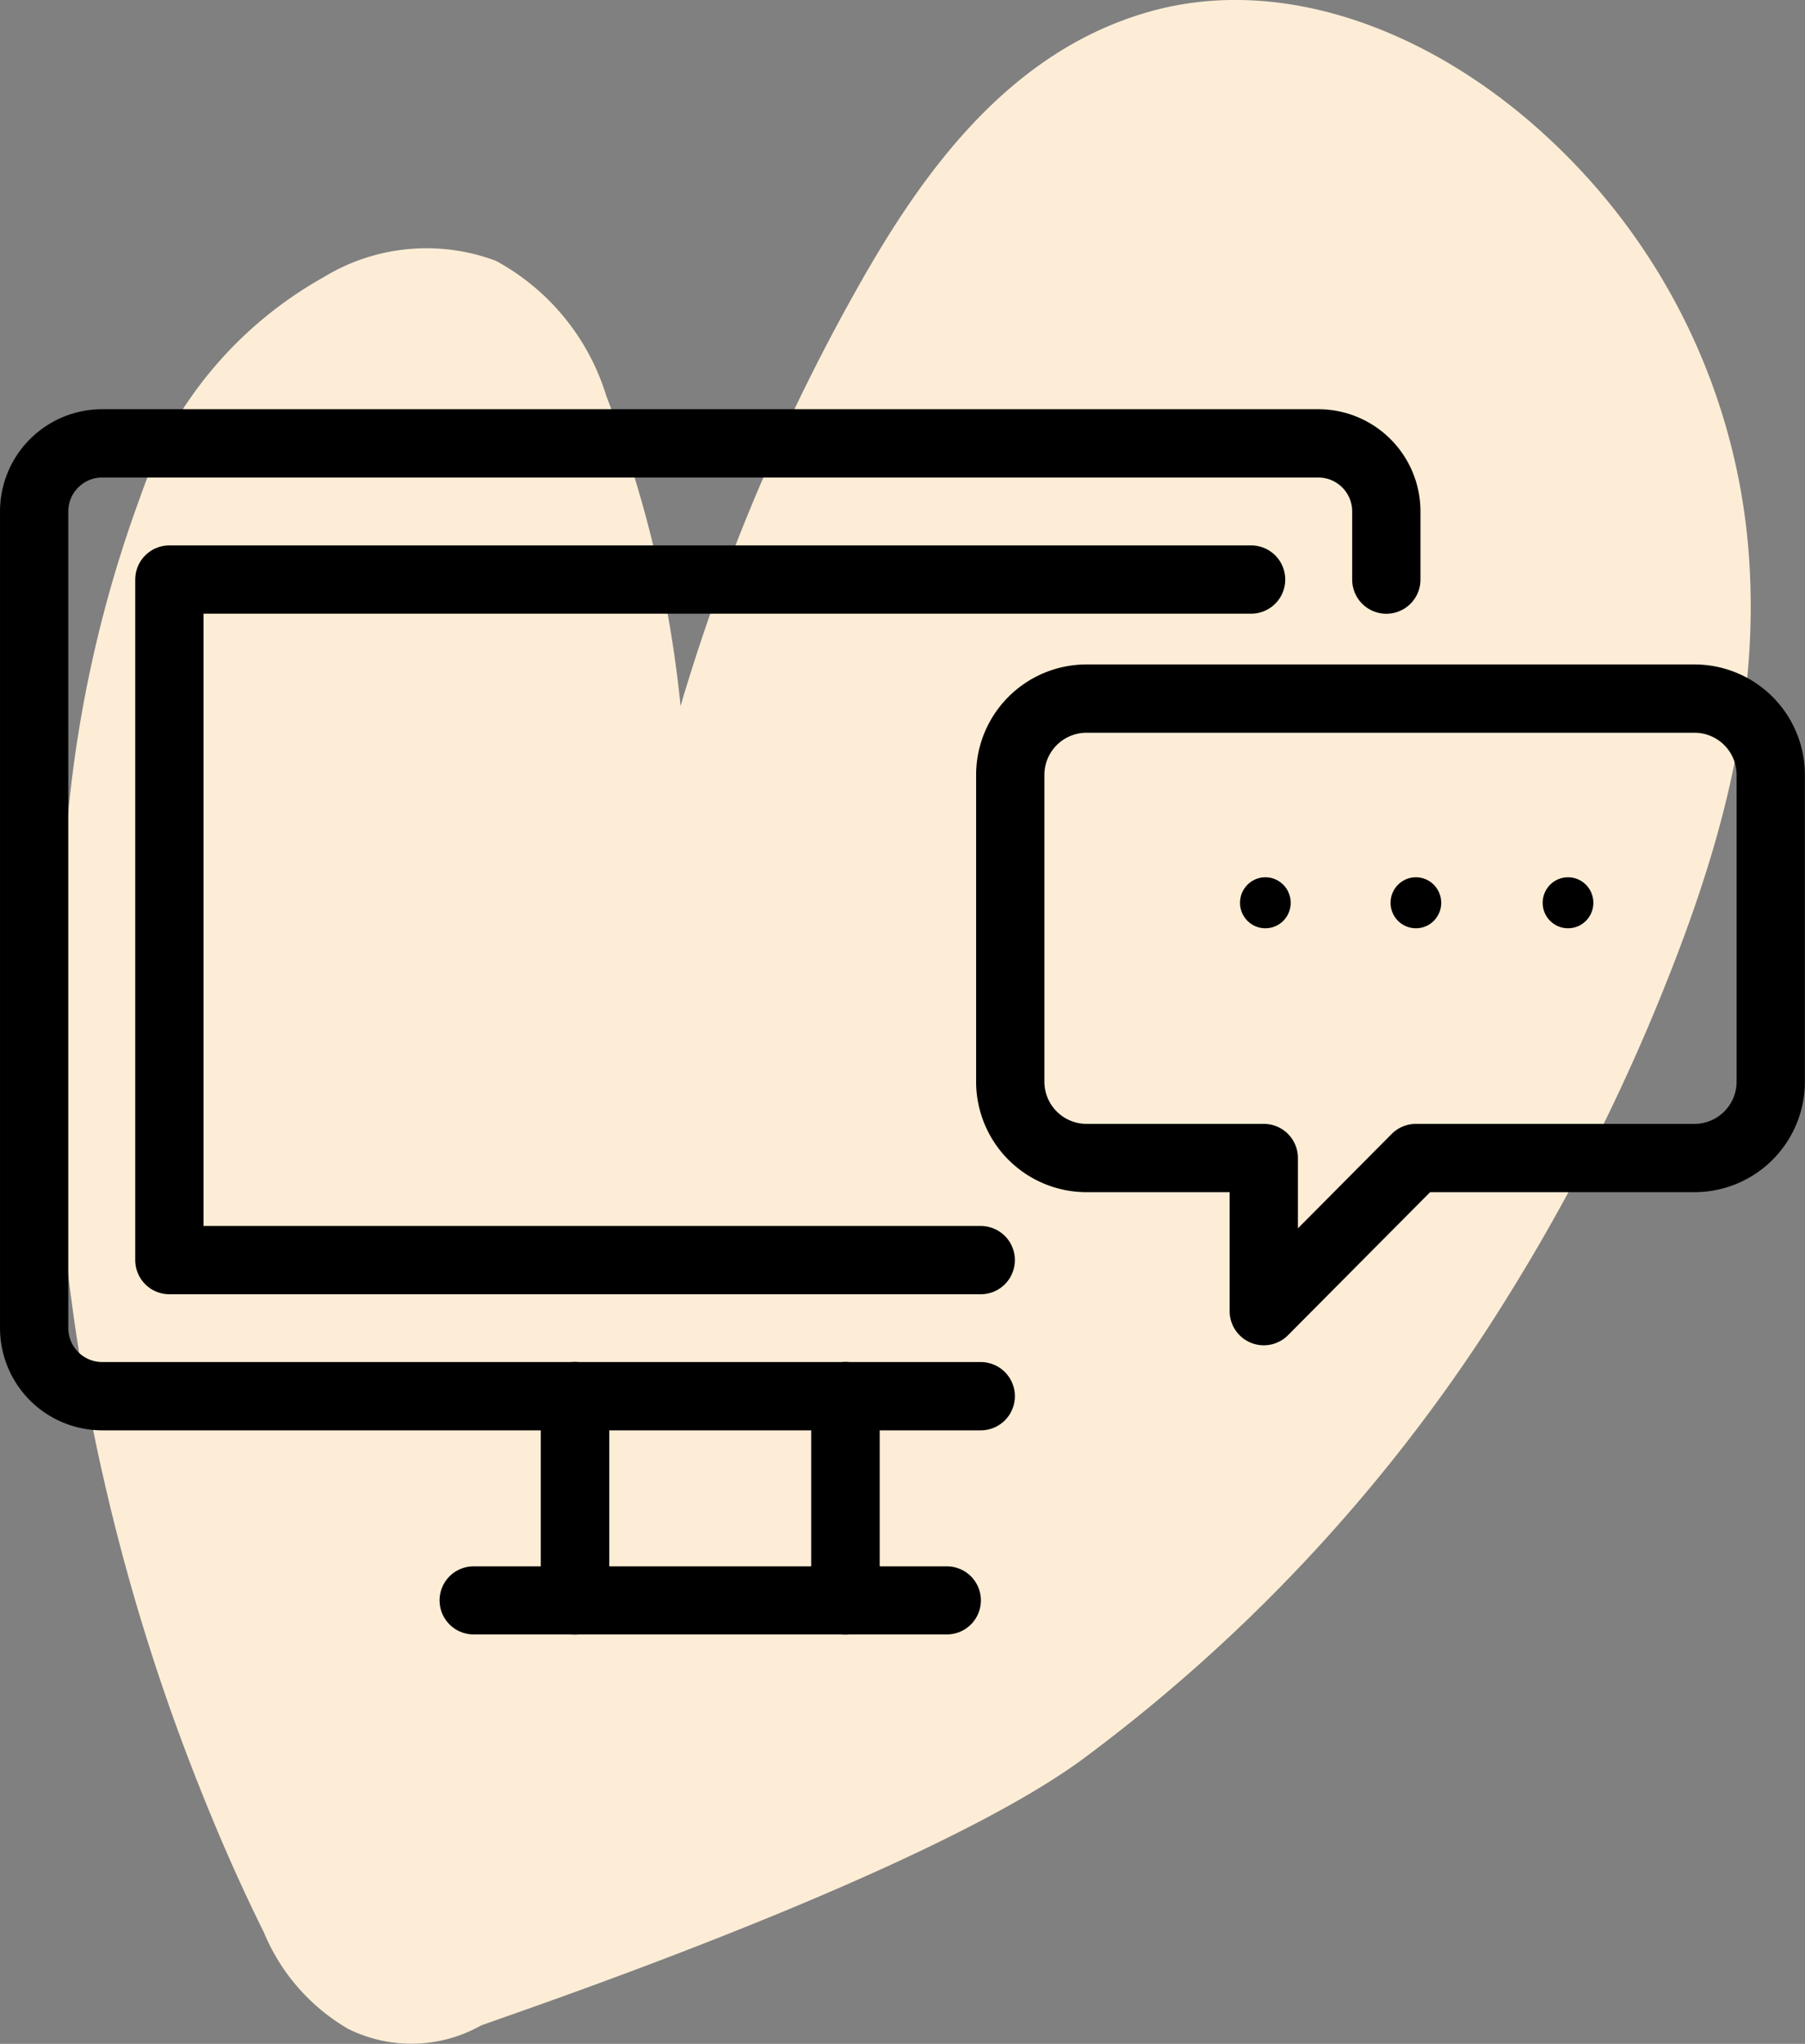
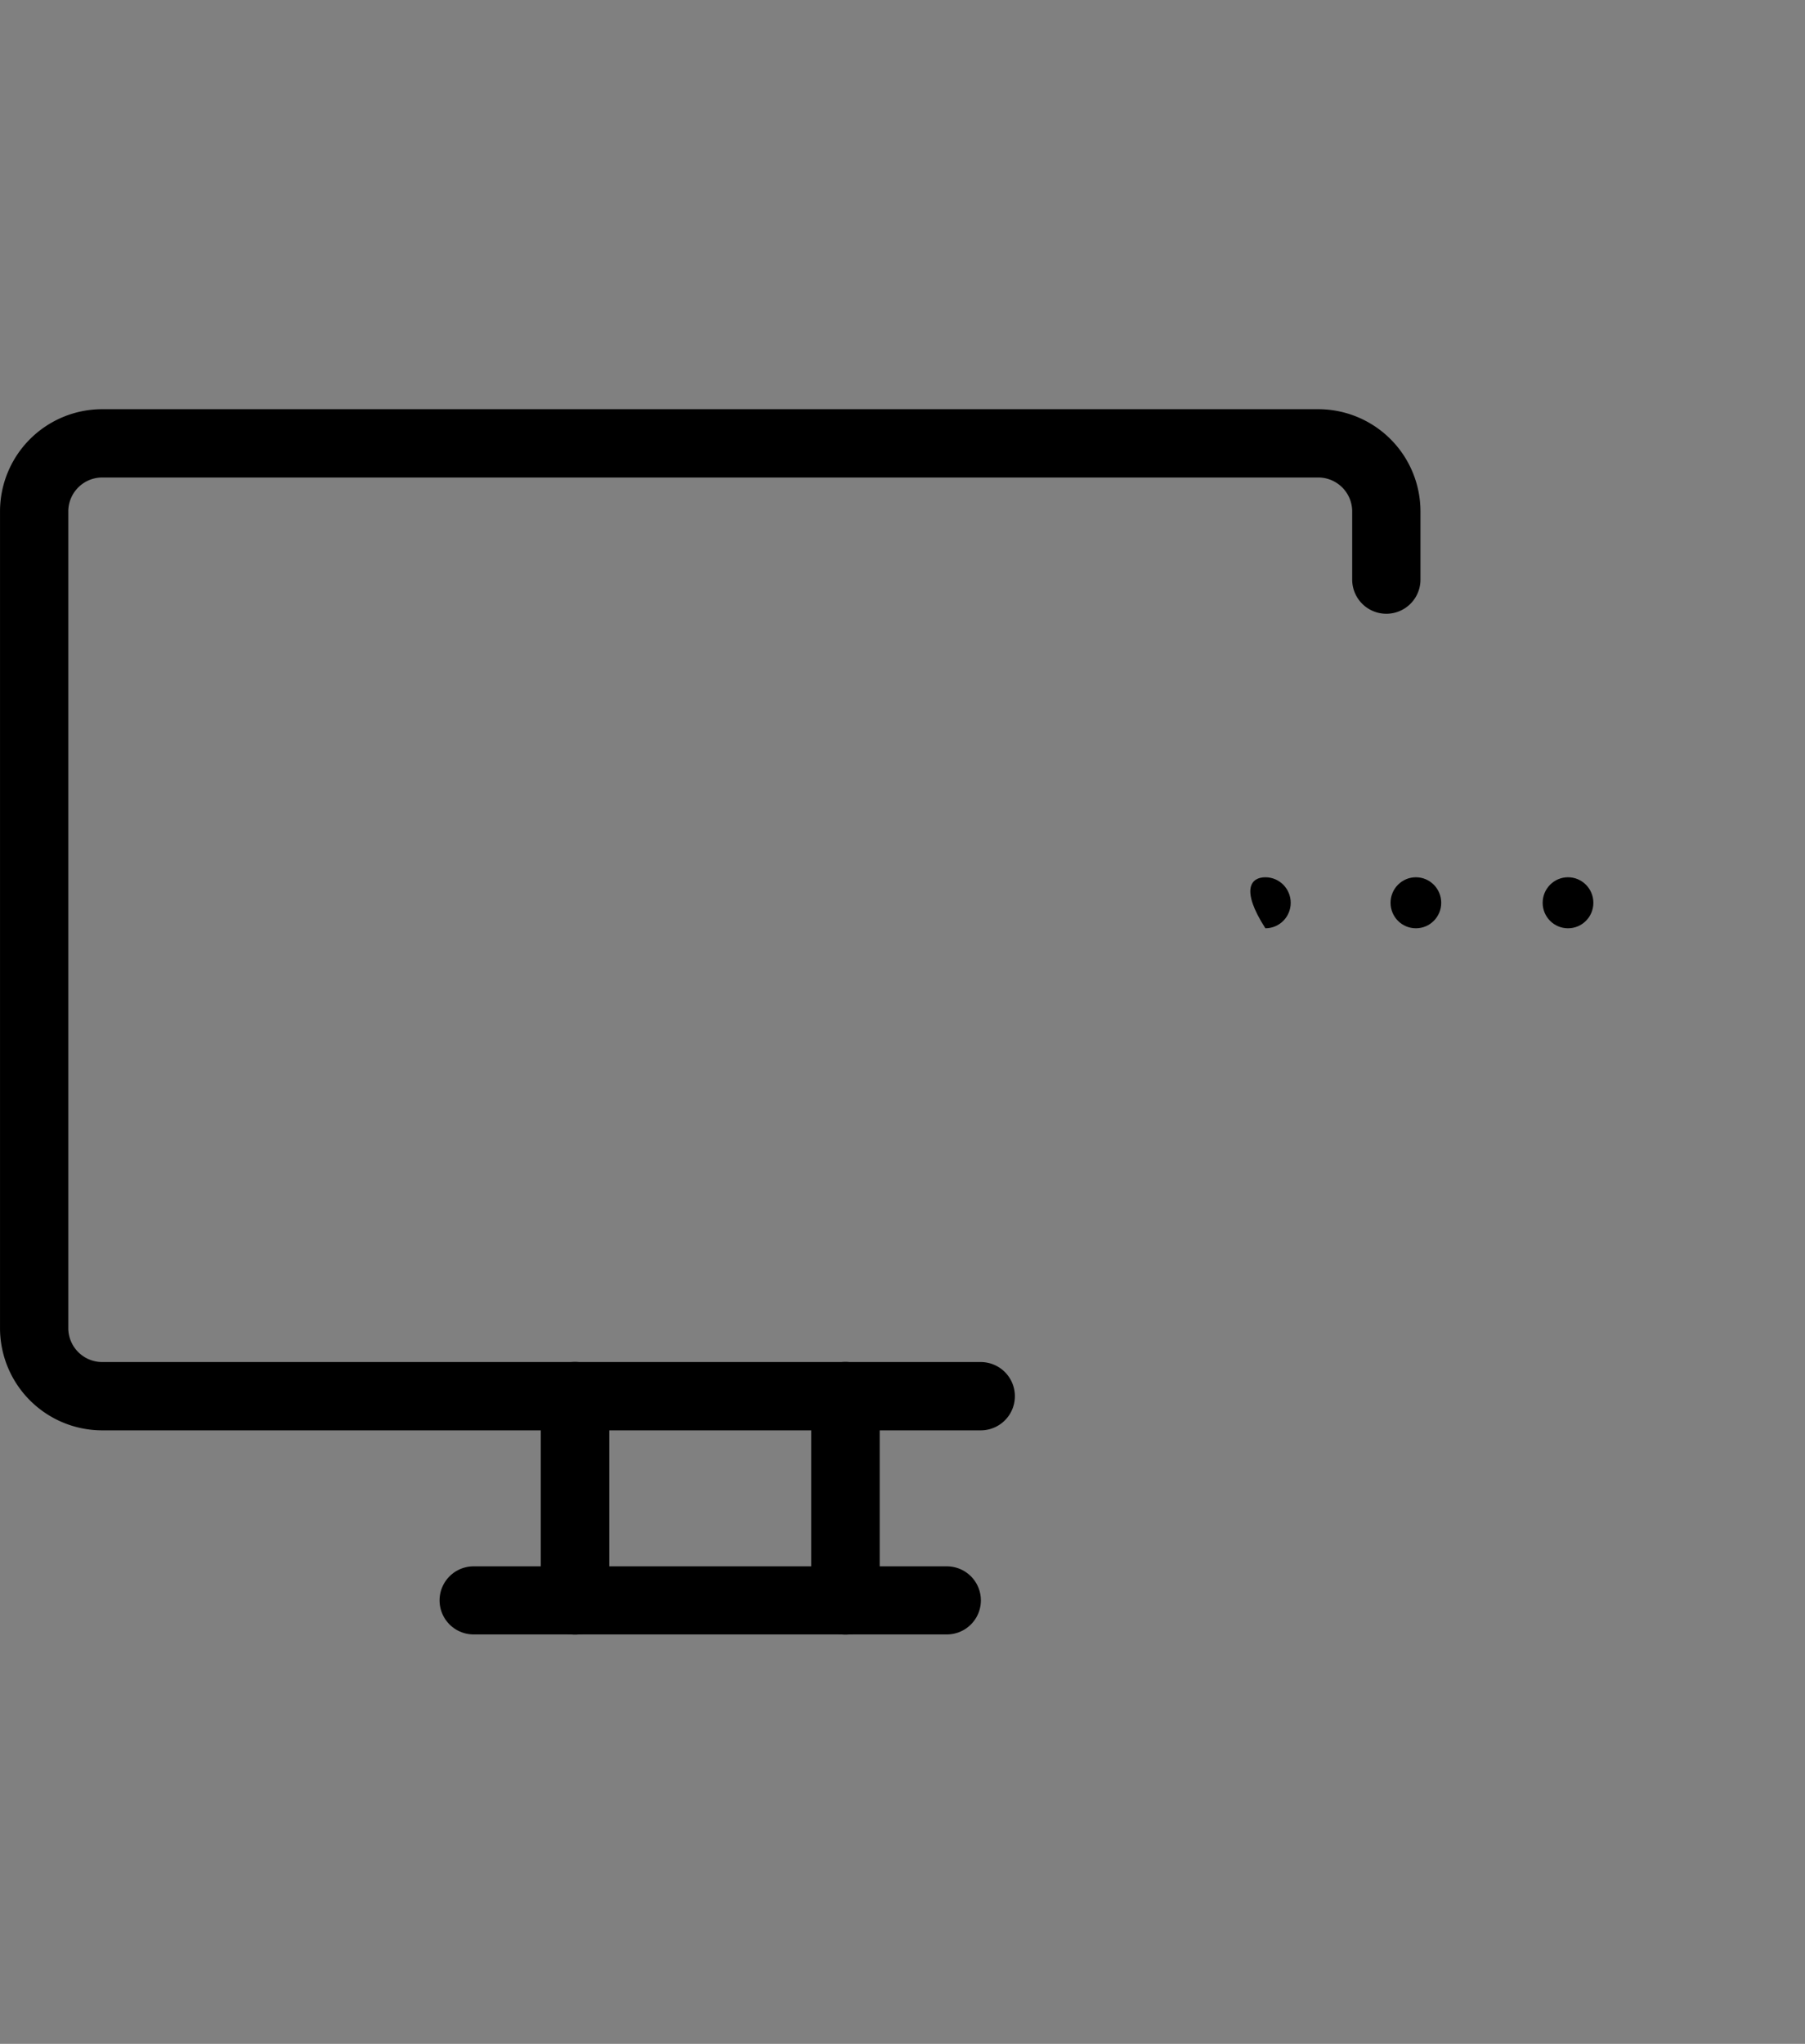
<svg xmlns="http://www.w3.org/2000/svg" width="53.007" height="60" viewBox="0 0 53.007 60">
  <rect x="0" y="0" width="53.007" height="60" fill="#808080" stroke="none" />
  <g id="Vector_Smart_Object21_copy" data-name="Vector Smart Object21 copy" transform="translate(-472.999 -5057.145)">
-     <path id="Path_6" data-name="Path 6" d="M478.846,5109.577c.575,1.449,1.2,2.882,1.9,4.289a5.877,5.877,0,0,0,2.472,2.836,4.172,4.172,0,0,0,3.893-.089c.22-.113,12.9-4.318,17.676-7.821a48.953,48.953,0,0,0,12.513-13.621,57.573,57.573,0,0,0,4.557-8.993c1.576-3.911,2.906-8.292,2.472-13.082a18.536,18.536,0,0,0-5.884-11.92c-3.386-3.139-7.8-4.815-11.749-3.672-3.988,1.153-6.485,4.539-8.35,7.8a59.243,59.243,0,0,0-5.282,12.3c-.027.088-.052.178-.079.267a34.643,34.643,0,0,0-2.177-9.091,6.765,6.765,0,0,0-3.246-3.978,5.8,5.8,0,0,0-5.065.484,11.767,11.767,0,0,0-5.383,6.456,37.094,37.094,0,0,0-2.1,9.143,57.3,57.3,0,0,0,1.022,19.64A60.856,60.856,0,0,0,478.846,5109.577Z" fill="#fdedd6" />
    <g id="Group_9" data-name="Group 9">
      <g id="Group_2" data-name="Group 2">
        <path id="Path_7" data-name="Path 7" d="M501.8,5098.132H475.987a2,2,0,0,1-1.985-2V5072.16a2,2,0,0,1,1.985-2h35.738a2,2,0,0,1,1.986,2v2" fill="none" stroke="#000" stroke-linecap="round" stroke-linejoin="round" stroke-width="2.005" />
-         <path id="Path_8" data-name="Path 8" d="M501.8,5094.137H477.973v-19.979l31.767,0" fill="none" stroke="#000" stroke-linecap="round" stroke-linejoin="round" stroke-width="2.005" />
        <line id="Line_1" data-name="Line 1" y2="5.994" transform="translate(489.885 5098.132)" fill="none" stroke="#000" stroke-linecap="round" stroke-linejoin="round" stroke-width="2.012" />
        <line id="Line_2" data-name="Line 2" y2="5.994" transform="translate(497.827 5098.132)" fill="none" stroke="#000" stroke-linecap="round" stroke-linejoin="round" stroke-width="2.012" />
        <line id="Line_3" data-name="Line 3" x2="13.898" transform="translate(486.907 5104.126)" fill="none" stroke="#000" stroke-linecap="round" stroke-linejoin="round" stroke-width="1.999" />
      </g>
-       <path id="Path_9" data-name="Path 9" d="M525,5088.892a2.241,2.241,0,0,1-2.234,2.248H514.58l-4.468,4.495v-4.495H504.9a2.241,2.241,0,0,1-2.233-2.248V5079.9a2.241,2.241,0,0,1,2.233-2.247h17.869A2.241,2.241,0,0,1,525,5079.9Z" fill="none" stroke="#000" stroke-linecap="round" stroke-linejoin="round" stroke-width="2.005" />
      <g id="Group_4" data-name="Group 4">
        <g id="Group_3" data-name="Group 3">
          <g id="Path_10" data-name="Path 10" fill="none" stroke-miterlimit="10">
-             <path d="M514.58,5082.9a.749.749,0,1,0,.744.75.747.747,0,0,0-.744-.75Z" stroke="none" />
            <path d="M 514.58 5082.898 C 514.99 5082.898 515.323 5083.234 515.323 5083.648 C 515.323 5084.062 514.99 5084.396 514.58 5084.396 C 514.168 5084.396 513.835 5084.062 513.835 5083.648 C 513.835 5083.234 514.168 5082.898 514.58 5082.898 Z" stroke="none" fill="#000" />
          </g>
        </g>
      </g>
      <g id="Group_6" data-name="Group 6">
        <g id="Group_5" data-name="Group 5">
          <g id="Path_11" data-name="Path 11" fill="none" stroke-miterlimit="10">
            <path d="M519.047,5082.9a.749.749,0,1,0,.745.75.747.747,0,0,0-.745-.75Z" stroke="none" />
            <path d="M 519.047 5082.898 C 519.458 5082.898 519.791 5083.234 519.791 5083.648 C 519.791 5084.062 519.458 5084.396 519.047 5084.396 C 518.635 5084.396 518.302 5084.062 518.302 5083.648 C 518.302 5083.234 518.635 5082.898 519.047 5082.898 Z" stroke="none" fill="#000" />
          </g>
        </g>
      </g>
      <g id="Group_8" data-name="Group 8">
        <g id="Group_7" data-name="Group 7">
          <g id="Path_12" data-name="Path 12" fill="none" stroke-miterlimit="10">
            <path d="M510.159,5082.9a.749.749,0,1,0,.745.75.747.747,0,0,0-.745-.75Z" stroke="none" />
-             <path d="M 510.159 5082.898 C 510.57 5082.898 510.903 5083.234 510.903 5083.648 C 510.903 5084.062 510.57 5084.396 510.159 5084.396 C 509.747 5084.396 509.414 5084.062 509.414 5083.648 C 509.414 5083.234 509.747 5082.898 510.159 5082.898 Z" stroke="none" fill="#000" />
+             <path d="M 510.159 5082.898 C 510.57 5082.898 510.903 5083.234 510.903 5083.648 C 510.903 5084.062 510.57 5084.396 510.159 5084.396 C 509.414 5083.234 509.747 5082.898 510.159 5082.898 Z" stroke="none" fill="#000" />
          </g>
        </g>
      </g>
    </g>
  </g>
</svg>